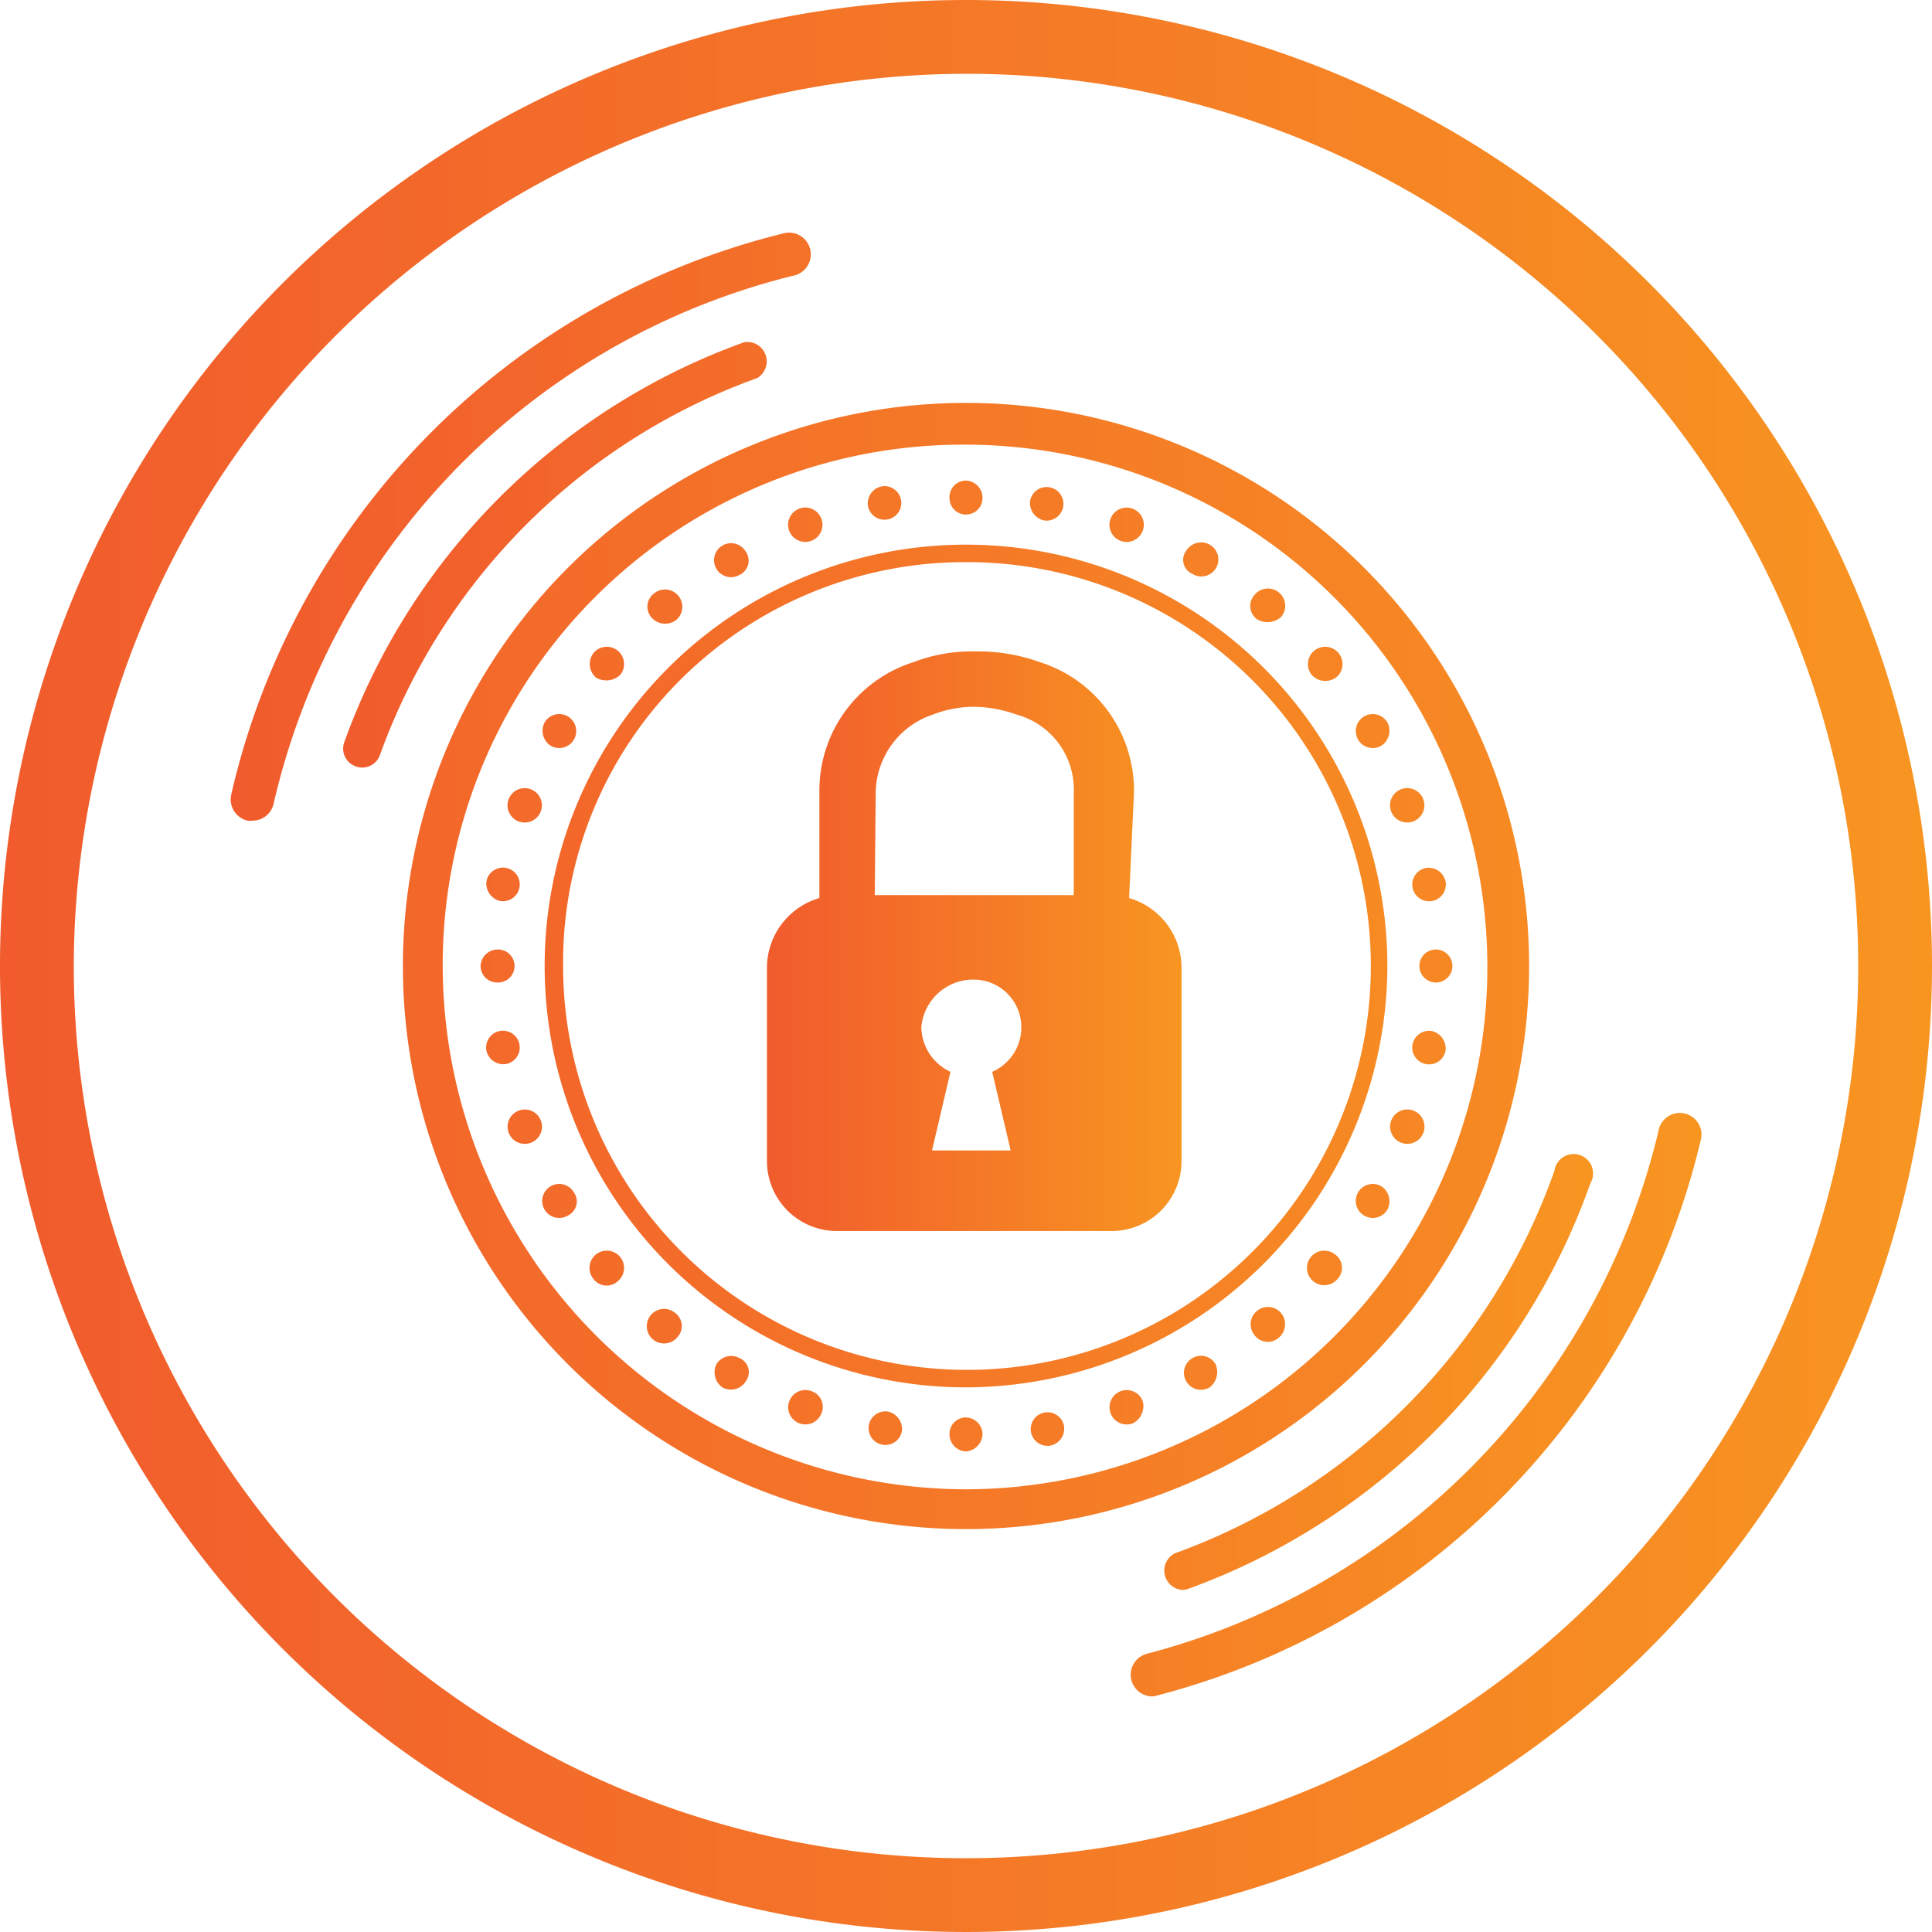
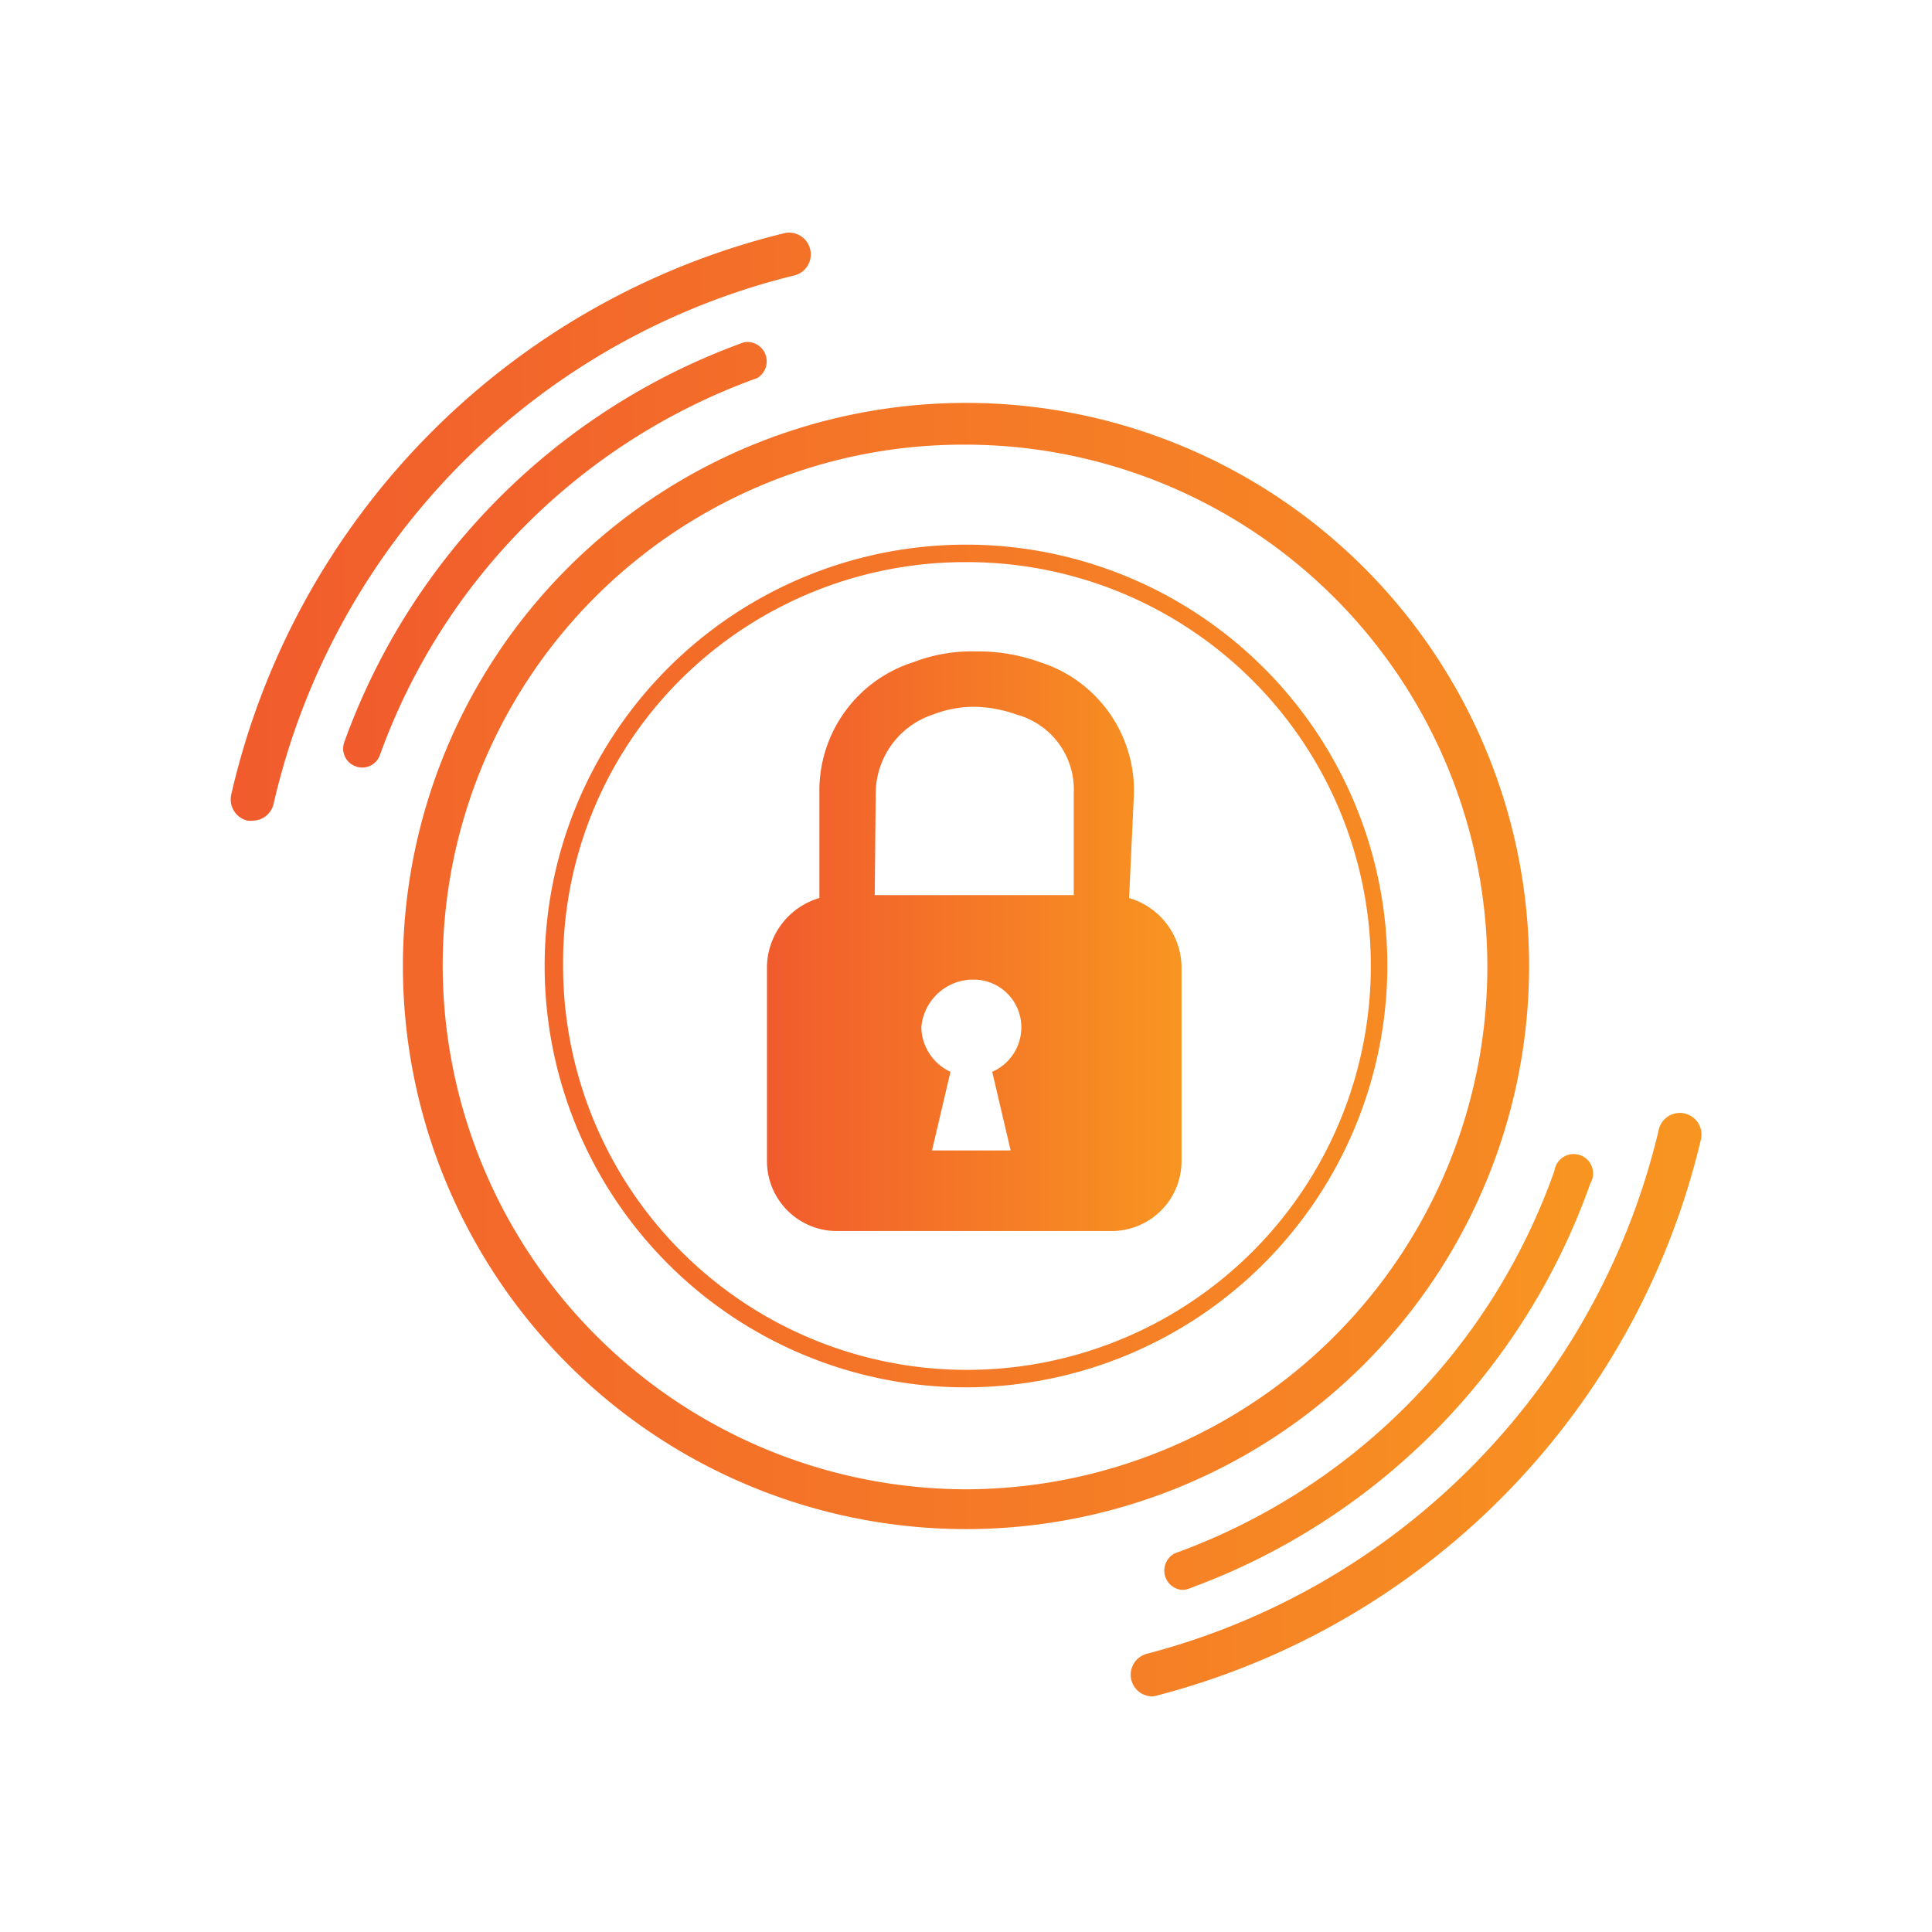
<svg xmlns="http://www.w3.org/2000/svg" xmlns:xlink="http://www.w3.org/1999/xlink" id="Layer_1" data-name="Layer 1" viewBox="0 0 199 199">
  <defs>
    <style>.cls-1{fill:url(#linear-gradient);}.cls-2{fill:url(#linear-gradient-2);}.cls-3{fill:url(#linear-gradient-3);}.cls-4{fill:url(#linear-gradient-4);}.cls-5{fill:url(#linear-gradient-5);}.cls-6{fill:url(#linear-gradient-6);}.cls-7{fill-rule:evenodd;fill:url(#linear-gradient-7);}</style>
    <linearGradient id="linear-gradient" x1="0.5" y1="2026.13" x2="199.5" y2="2026.13" gradientTransform="translate(-0.5 -1926.63)" gradientUnits="userSpaceOnUse">
      <stop offset="0" stop-color="#f15b2d" />
      <stop offset="1" stop-color="#f89521" />
    </linearGradient>
    <linearGradient id="linear-gradient-2" x1="23.77" y1="891.48" x2="175.23" y2="891.48" gradientTransform="translate(0 -792.13)" xlink:href="#linear-gradient" />
    <linearGradient id="linear-gradient-3" x1="35.34" y1="891.58" x2="163.96" y2="891.58" gradientTransform="translate(0 -792.13)" xlink:href="#linear-gradient" />
    <linearGradient id="linear-gradient-4" x1="3.44" y1="1459.63" x2="192.28" y2="1459.63" gradientTransform="translate(0 -1360.13)" xlink:href="#linear-gradient" />
    <linearGradient id="linear-gradient-5" x1="2.22" y1="1459.63" x2="193.46" y2="1459.63" gradientTransform="translate(0 -1360.13)" xlink:href="#linear-gradient" />
    <linearGradient id="linear-gradient-6" x1="26.69" y1="1459.63" x2="169.83" y2="1459.63" gradientTransform="translate(0 -1360.13)" xlink:href="#linear-gradient" />
    <linearGradient id="linear-gradient-7" x1="79" y1="-2249.61" x2="121.61" y2="-2249.61" gradientTransform="matrix(1, 0, 0, -1, 0, -2152.66)" xlink:href="#linear-gradient" />
  </defs>
-   <path class="cls-1" d="M99.5,7.6A91.9,91.9,0,1,1,7.6,99.5h0A92.1,92.1,0,0,1,99.5,7.6m0-7.6A99.5,99.5,0,1,0,199,99.5h0A99.5,99.5,0,0,0,99.5,0Z" />
  <path class="cls-2" d="M118.7,174.73a2.23,2.23,0,0,1-.56-4.39,73.18,73.18,0,0,0,52.69-53.86,2.23,2.23,0,1,1,4.34,1,77.6,77.6,0,0,1-55.91,57.14A2.15,2.15,0,0,1,118.7,174.73ZM26,84.53a2.18,2.18,0,0,1-.5,0,2.25,2.25,0,0,1-1.68-2.69A77.28,77.28,0,0,1,80.86,24a2.24,2.24,0,0,1,1.08,4.34A72.8,72.8,0,0,0,28.18,82.8,2.23,2.23,0,0,1,26,84.53Z" />
  <path class="cls-3" d="M121.7,163.76A2,2,0,0,1,121,160a64.88,64.88,0,0,0,39.11-39.41,2,2,0,1,1,3.7,1.3,68.85,68.85,0,0,1-41.49,41.79A1.92,1.92,0,0,1,121.7,163.76ZM37.3,79.06a1.82,1.82,0,0,1-.65-.12,1.94,1.94,0,0,1-1.19-2.49,68.38,68.38,0,0,1,41.19-41.2A2,2,0,0,1,78,38.94,64.49,64.49,0,0,0,39.14,77.75,1.94,1.94,0,0,1,37.3,79.06Z" />
-   <path class="cls-4" d="M52.4,82.3a1.77,1.77,0,1,1,1,2.3A1.77,1.77,0,0,1,52.4,82.3Zm-2.3,8.5a1.73,1.73,0,1,1,1.4,2A1.86,1.86,0,0,1,50.1,90.8Zm-.6,8.7a1.77,1.77,0,0,1,1.8-1.7,1.7,1.7,0,1,1,0,3.4A1.71,1.71,0,0,1,49.5,99.5Zm.6,8.7a1.73,1.73,0,1,1,2,1.4A1.79,1.79,0,0,1,50.1,108.2Zm4.6,9.5a1.77,1.77,0,1,1,1-2.3A1.77,1.77,0,0,1,54.7,117.7Zm1.4-43.3a1.75,1.75,0,1,1,.6,2.4A1.85,1.85,0,0,1,56.1,74.4Zm2.4,50.8a1.75,1.75,0,1,1,.6-2.4A1.61,1.61,0,0,1,58.5,125.2ZM135.4,67a1.78,1.78,0,0,1,2.2,2.8,1.89,1.89,0,0,1-2.5-.3A1.78,1.78,0,0,1,135.4,67Zm-6.2-5.7a1.78,1.78,0,1,1,2.8,2.2,2.08,2.08,0,0,1-2.5.3A1.68,1.68,0,0,1,129.2,61.3Zm-14.8-7.9a1.77,1.77,0,1,1,1,2.3A1.77,1.77,0,0,1,114.4,53.4Zm-8.3-1.8a1.73,1.73,0,1,1,1.4,2A1.86,1.86,0,0,1,106.1,51.6Zm-6.6-2.1a1.77,1.77,0,0,1,1.7,1.8,1.7,1.7,0,1,1-3.4,0A1.71,1.71,0,0,1,99.5,49.5Zm-8.7.6a1.73,1.73,0,1,1-1.4,2A1.79,1.79,0,0,1,90.8,50.1Zm-8.5,2.3a1.77,1.77,0,1,1-1,2.3A1.77,1.77,0,0,1,82.3,52.4ZM61.1,67.3a1.78,1.78,0,1,1,2.8,2.2,2.08,2.08,0,0,1-2.5.3A1.85,1.85,0,0,1,61.1,67.3ZM63.6,132a1.7,1.7,0,0,1-2.5-.3,1.78,1.78,0,0,1,2.8-2.2A1.78,1.78,0,0,1,63.6,132Zm6.2,5.7a1.78,1.78,0,1,1-.3-2.5A1.68,1.68,0,0,1,69.8,137.7Zm-.2-73.8a1.89,1.89,0,0,1-2.5-.3,1.7,1.7,0,0,1,.3-2.5,1.78,1.78,0,1,1,2.2,2.8Zm7.2,78.4a1.8,1.8,0,0,1-2.4.6,1.91,1.91,0,0,1-.6-2.4,1.8,1.8,0,0,1,2.4-.6A1.57,1.57,0,0,1,76.8,142.3Zm-.6-83.1a1.75,1.75,0,1,1,.6-2.4A1.61,1.61,0,0,1,76.2,59.2Zm8.4,86.4a1.77,1.77,0,1,1-1-2.3A1.7,1.7,0,0,1,84.6,145.6Zm8.3,1.8a1.73,1.73,0,1,1-1.4-2A1.86,1.86,0,0,1,92.9,147.4Zm6.6,2.1a1.77,1.77,0,0,1-1.7-1.8,1.69,1.69,0,0,1,1.7-1.7,1.75,1.75,0,0,1,1.7,1.7A1.84,1.84,0,0,1,99.5,149.5Zm8.7-.6a1.73,1.73,0,1,1,1.4-2A1.79,1.79,0,0,1,108.2,148.9Zm8.5-2.3a1.77,1.77,0,1,1,1-2.3A2,2,0,0,1,116.7,146.6Zm5.5-89.9a1.8,1.8,0,0,1,2.4-.6,1.75,1.75,0,1,1-1.8,3A1.57,1.57,0,0,1,122.2,56.7Zm2.4,86.2a1.75,1.75,0,1,1,.6-2.4A2,2,0,0,1,124.6,142.9Zm7.1-5.1a1.7,1.7,0,0,1-2.5-.3,1.78,1.78,0,1,1,2.8-2.2A1.82,1.82,0,0,1,131.7,137.8Zm6.1-6.1a1.78,1.78,0,1,1-.3-2.5A1.68,1.68,0,0,1,137.8,131.7Zm11.1-40.9a1.73,1.73,0,1,1-2-1.4A1.79,1.79,0,0,1,148.9,90.8Zm-4.6-9.5a1.77,1.77,0,1,1-1,2.3A1.77,1.77,0,0,1,144.3,81.3Zm-1.4,43.3a1.75,1.75,0,1,1-.6-2.4A1.85,1.85,0,0,1,142.9,124.6Zm-.6-47.8a1.75,1.75,0,1,1,.6-2.4A1.85,1.85,0,0,1,142.3,76.8Zm4.3,39.9a1.77,1.77,0,1,1-1-2.3A1.77,1.77,0,0,1,146.6,116.7Zm2.3-8.5a1.73,1.73,0,1,1-1.4-2A1.86,1.86,0,0,1,148.9,108.2Zm-1-7a1.7,1.7,0,0,1,0-3.4,1.7,1.7,0,1,1,0,3.4Z" />
  <path class="cls-5" d="M99.5,41.5a58,58,0,1,0,58,58A58,58,0,0,0,99.5,41.5Zm0,111.9A54,54,0,0,1,45.6,99.5,53.6,53.6,0,0,1,99.3,45.8a53.8,53.8,0,0,1,.2,107.6Z" />
  <path class="cls-6" d="M99.5,142.9a43.4,43.4,0,1,1,43.4-43.4A43.49,43.49,0,0,1,99.5,142.9Zm0-85A41.54,41.54,0,0,0,70.1,70,41.13,41.13,0,0,0,58,99.4,41.6,41.6,0,1,0,99.5,57.9Z" />
  <path class="cls-7" d="M90.1,92.2h20.5V81.7a8,8,0,0,0-5.9-8.1,13.55,13.55,0,0,0-4.3-.8,11.76,11.76,0,0,0-4.3.8,8.59,8.59,0,0,0-5.9,8.1l-.1,10.5Zm26.2.3a7.5,7.5,0,0,1,5.4,7v20a7.21,7.21,0,0,1-7.3,7.3H86.3a7.21,7.21,0,0,1-7.3-7.3v-20a7.5,7.5,0,0,1,5.4-7V81.7a13.87,13.87,0,0,1,9.7-13.5,16.75,16.75,0,0,1,6.5-1.1,18.51,18.51,0,0,1,6.5,1.1,13.87,13.87,0,0,1,9.7,13.5l-.5,10.8Zm-16,8.4a4.91,4.91,0,0,1,4.9,4.9,5,5,0,0,1-3,4.6l1.9,8.1H96l1.9-8.1a5.16,5.16,0,0,1-3-4.6,5.36,5.36,0,0,1,5.4-4.9Z" />
</svg>